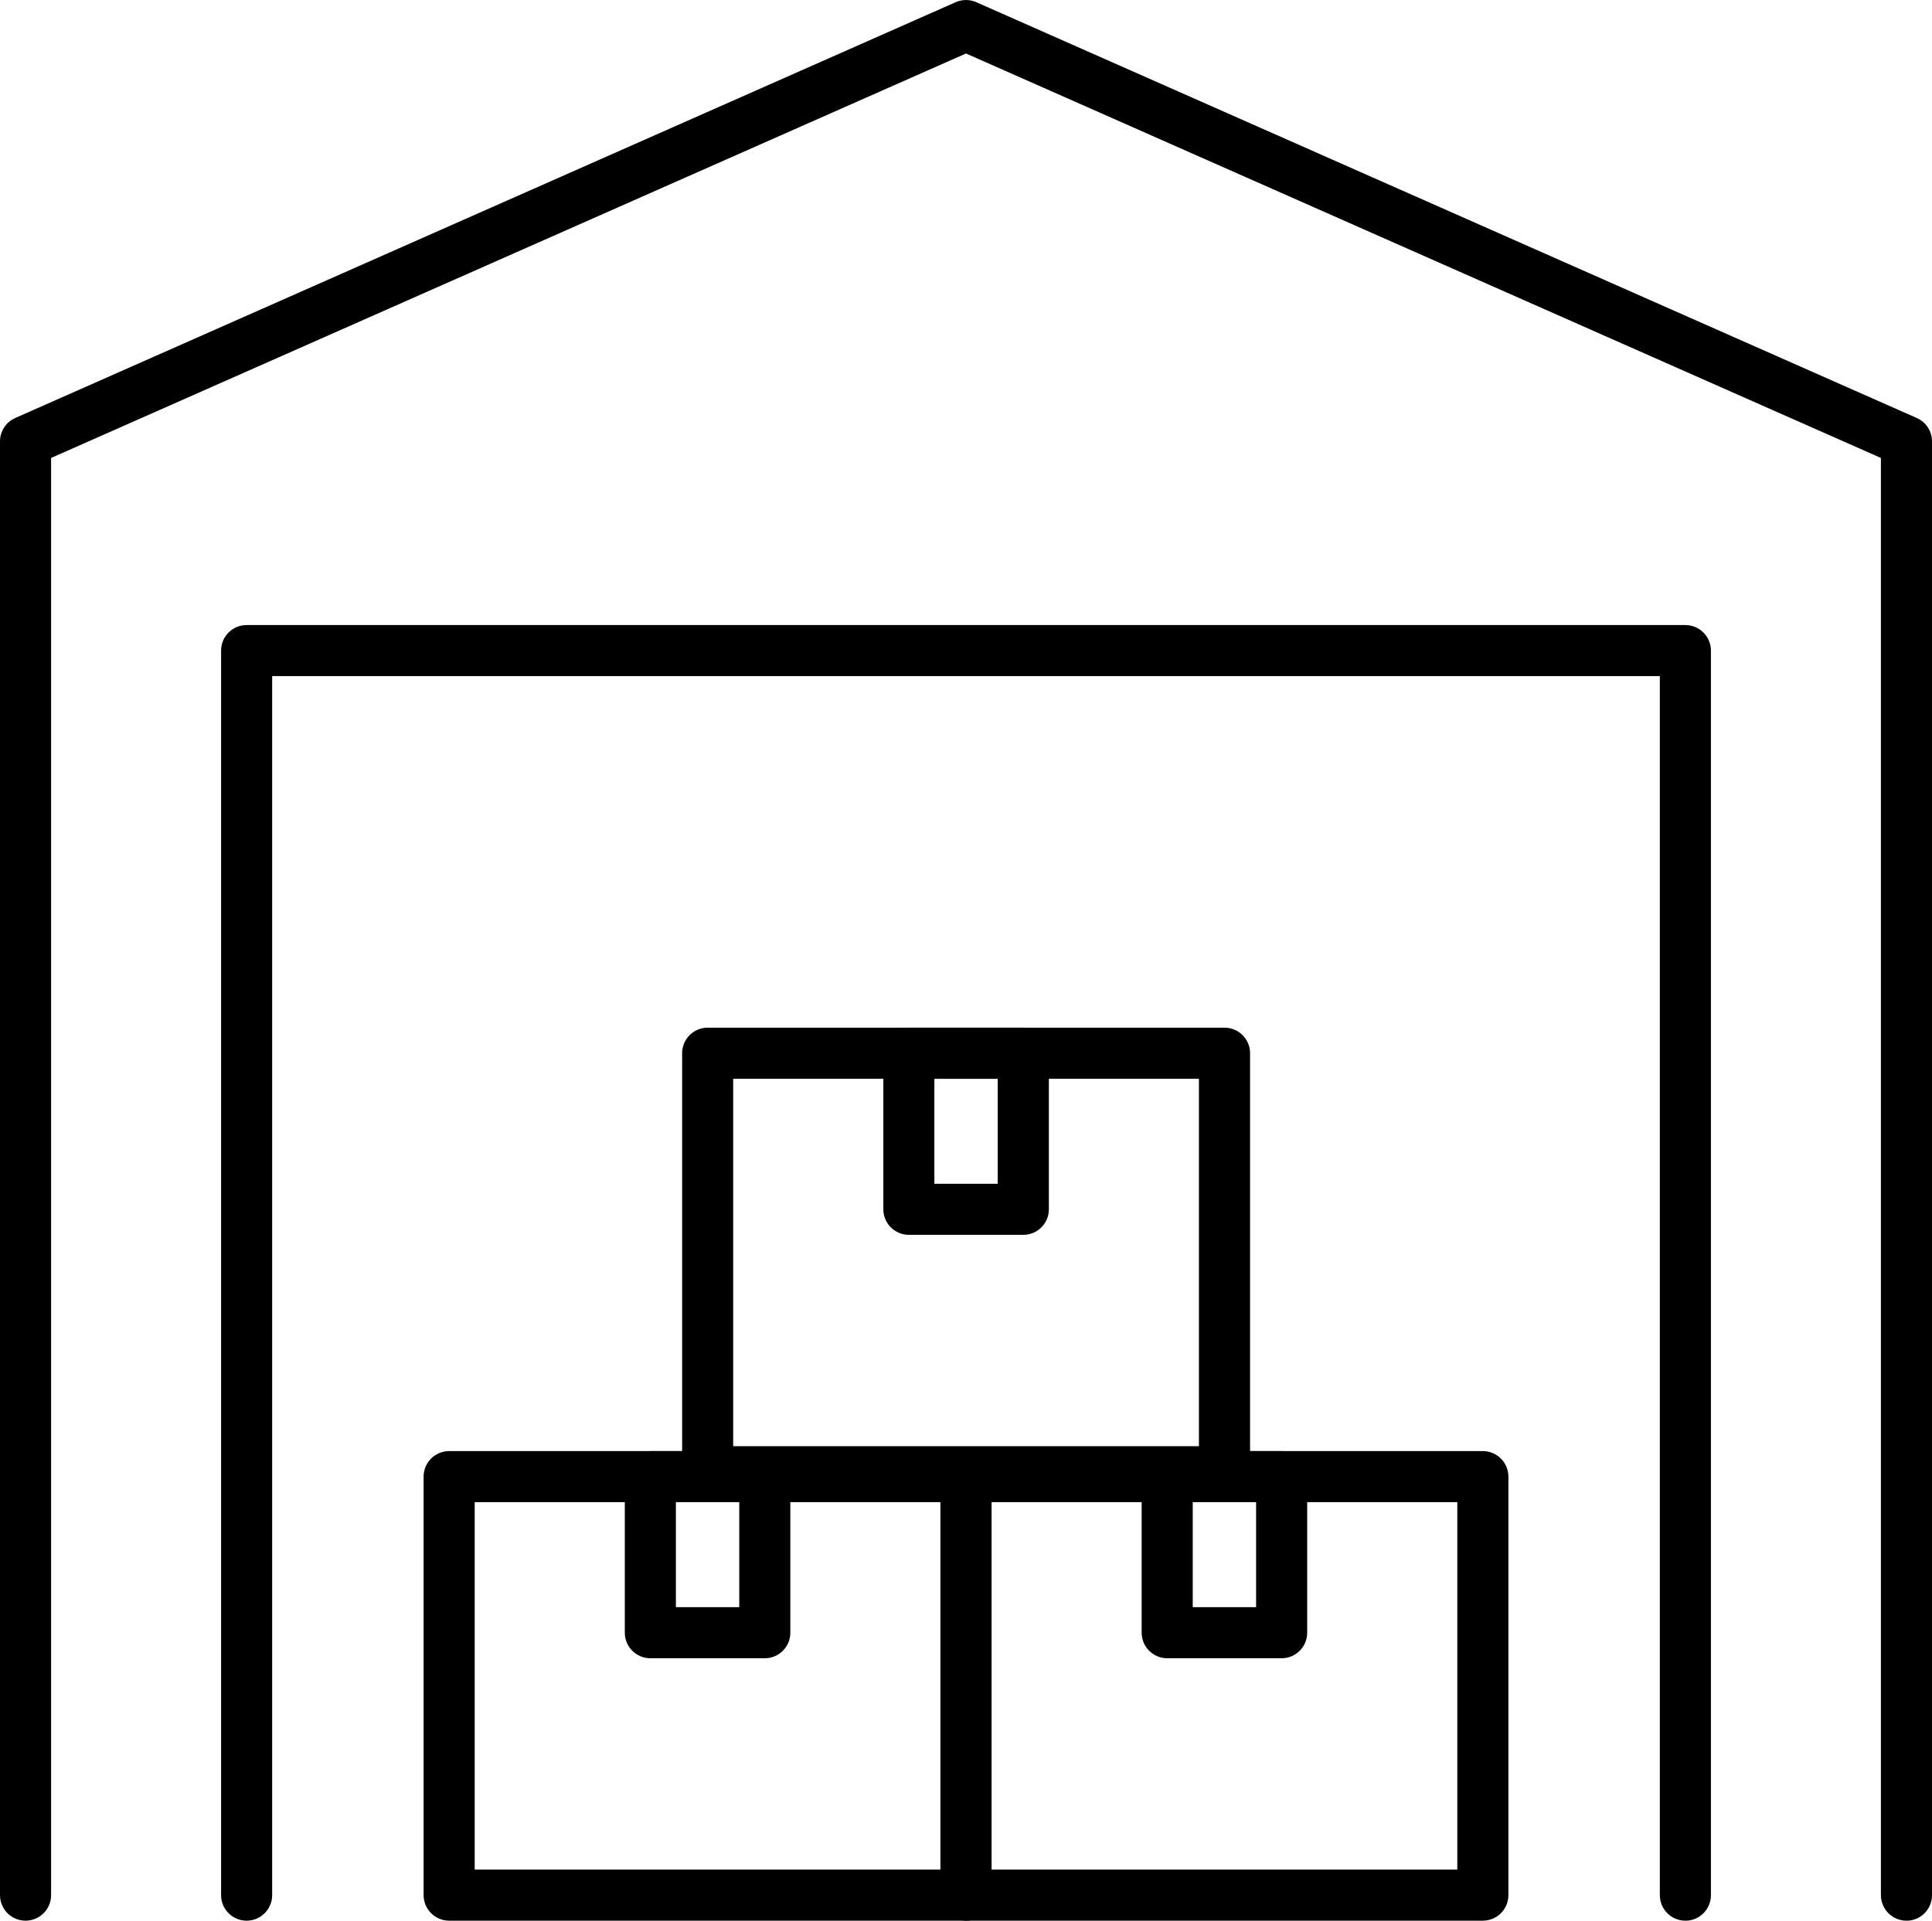
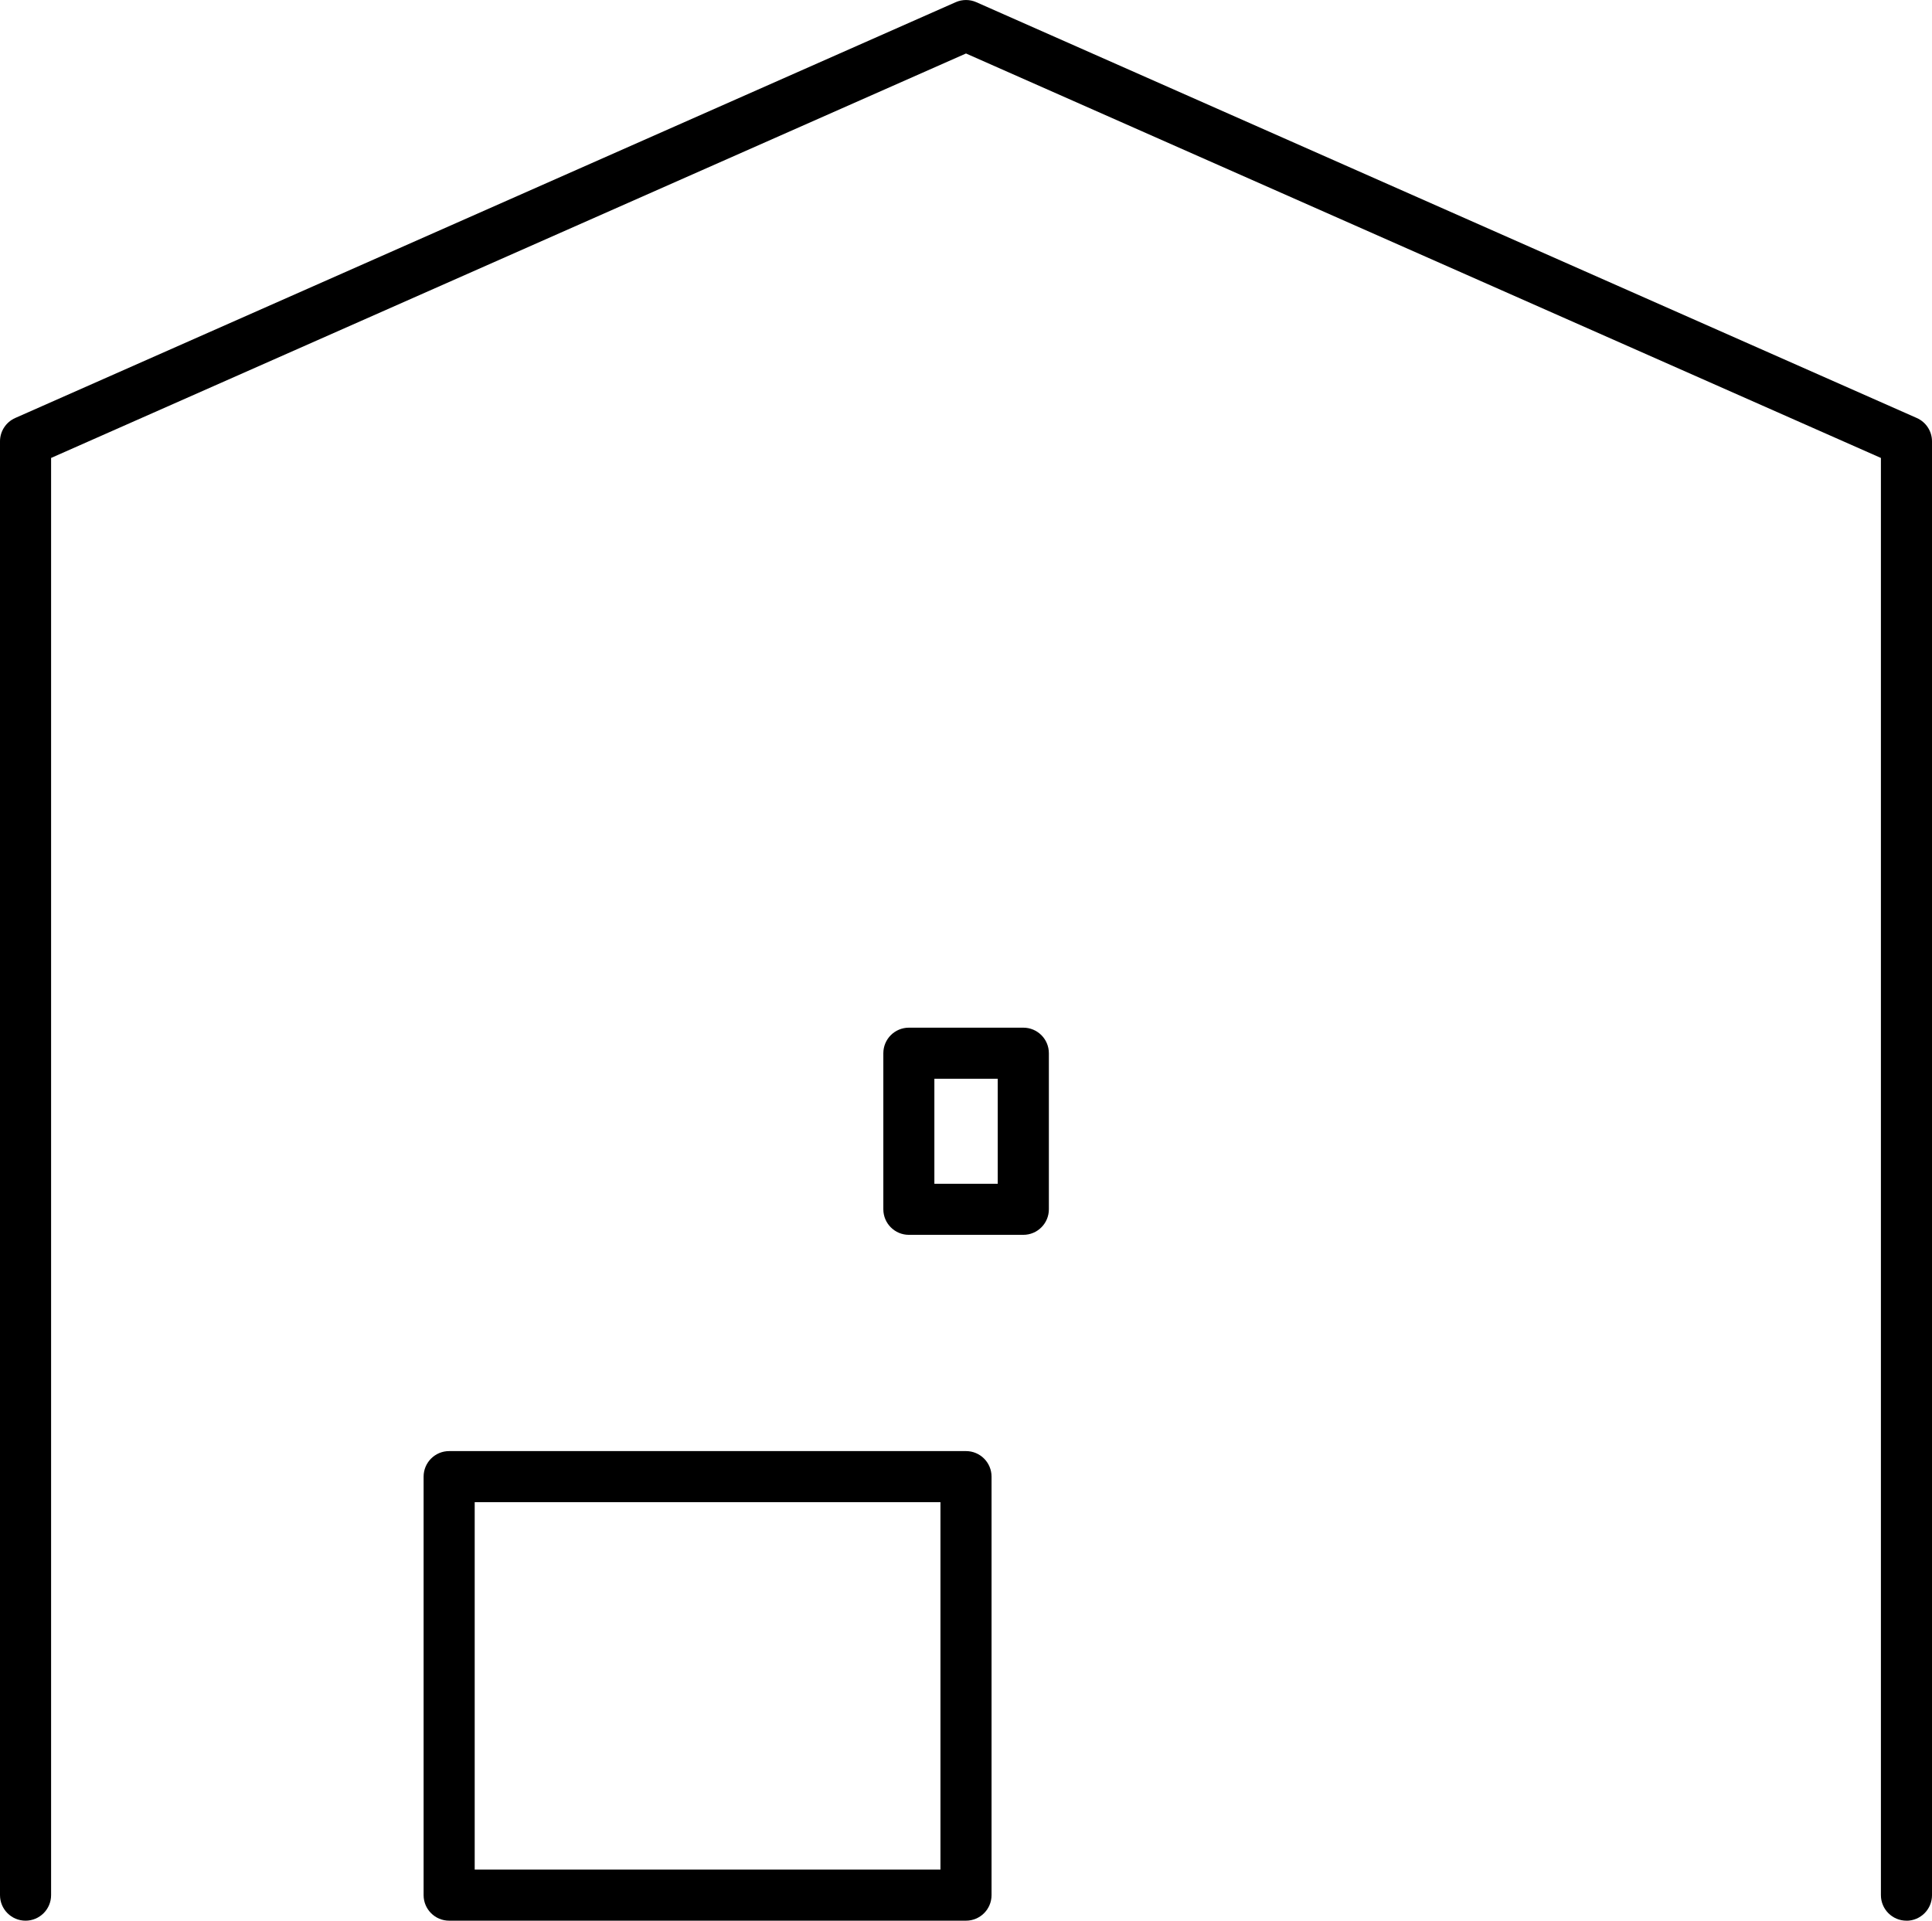
<svg xmlns="http://www.w3.org/2000/svg" id="_レイヤー_2" data-name="レイヤー 2" viewBox="0 0 378.14 375.96">
  <g id="_レイヤー_1-2" data-name="レイヤー 1">
    <g>
-       <path d="M329.87,375.96c-2.76,0-5-2.24-5-5v-238.62H53.27v238.62c0,2.76-2.24,5-5,5s-5-2.24-5-5V127.35c0-2.76,2.24-5,5-5h281.6c2.76,0,5,2.24,5,5v243.62c0,2.76-2.24,5-5,5Z" />
      <path d="M373.14,375.96c-2.76,0-5-2.24-5-5V89.64L189.07,10.47,10,89.64v281.32c0,2.76-2.24,5-5,5s-5-2.24-5-5V86.39c0-1.98,1.17-3.77,2.98-4.57L187.05.43c1.29-.57,2.76-.57,4.04,0l184.07,81.39c1.81.8,2.98,2.59,2.98,4.57v284.58c0,2.76-2.24,5-5,5Z" />
      <g>
        <g>
          <path d="M189.07,375.96h-101.16c-2.76,0-5-2.24-5-5v-81.92c0-2.76,2.24-5,5-5h101.16c2.76,0,5,2.24,5,5v81.92c0,2.76-2.24,5-5,5ZM92.91,365.96h91.16v-71.92h-91.16v71.92Z" />
-           <path d="M149.69,324.59h-22.4c-2.76,0-5-2.24-5-5v-30.55c0-2.76,2.24-5,5-5h22.4c2.76,0,5,2.24,5,5v30.55c0,2.76-2.24,5-5,5ZM132.29,314.59h12.4v-20.55h-12.4v20.55Z" />
        </g>
        <g>
-           <path d="M290.23,375.96h-101.16c-2.76,0-5-2.24-5-5v-81.92c0-2.76,2.24-5,5-5h101.16c2.76,0,5,2.24,5,5v81.92c0,2.76-2.24,5-5,5ZM194.07,365.96h91.16v-71.92h-91.16v71.92Z" />
-           <path d="M250.85,324.59h-22.4c-2.76,0-5-2.24-5-5v-30.55c0-2.76,2.24-5,5-5h22.4c2.76,0,5,2.24,5,5v30.55c0,2.76-2.24,5-5,5ZM233.45,314.59h12.4v-20.55h-12.4v20.55Z" />
-         </g>
+           </g>
        <g>
-           <path d="M239.67,293.08h-101.16c-2.76,0-5-2.24-5-5v-81.92c0-2.76,2.24-5,5-5h101.16c2.76,0,5,2.24,5,5v81.92c0,2.76-2.24,5-5,5ZM143.5,283.08h91.16v-71.92h-91.16v71.92Z" />
          <path d="M200.29,241.71h-22.4c-2.76,0-5-2.24-5-5v-30.55c0-2.76,2.24-5,5-5h22.4c2.76,0,5,2.24,5,5v30.55c0,2.76-2.24,5-5,5ZM182.88,231.71h12.4v-20.55h-12.4v20.55Z" />
        </g>
      </g>
    </g>
  </g>
</svg>